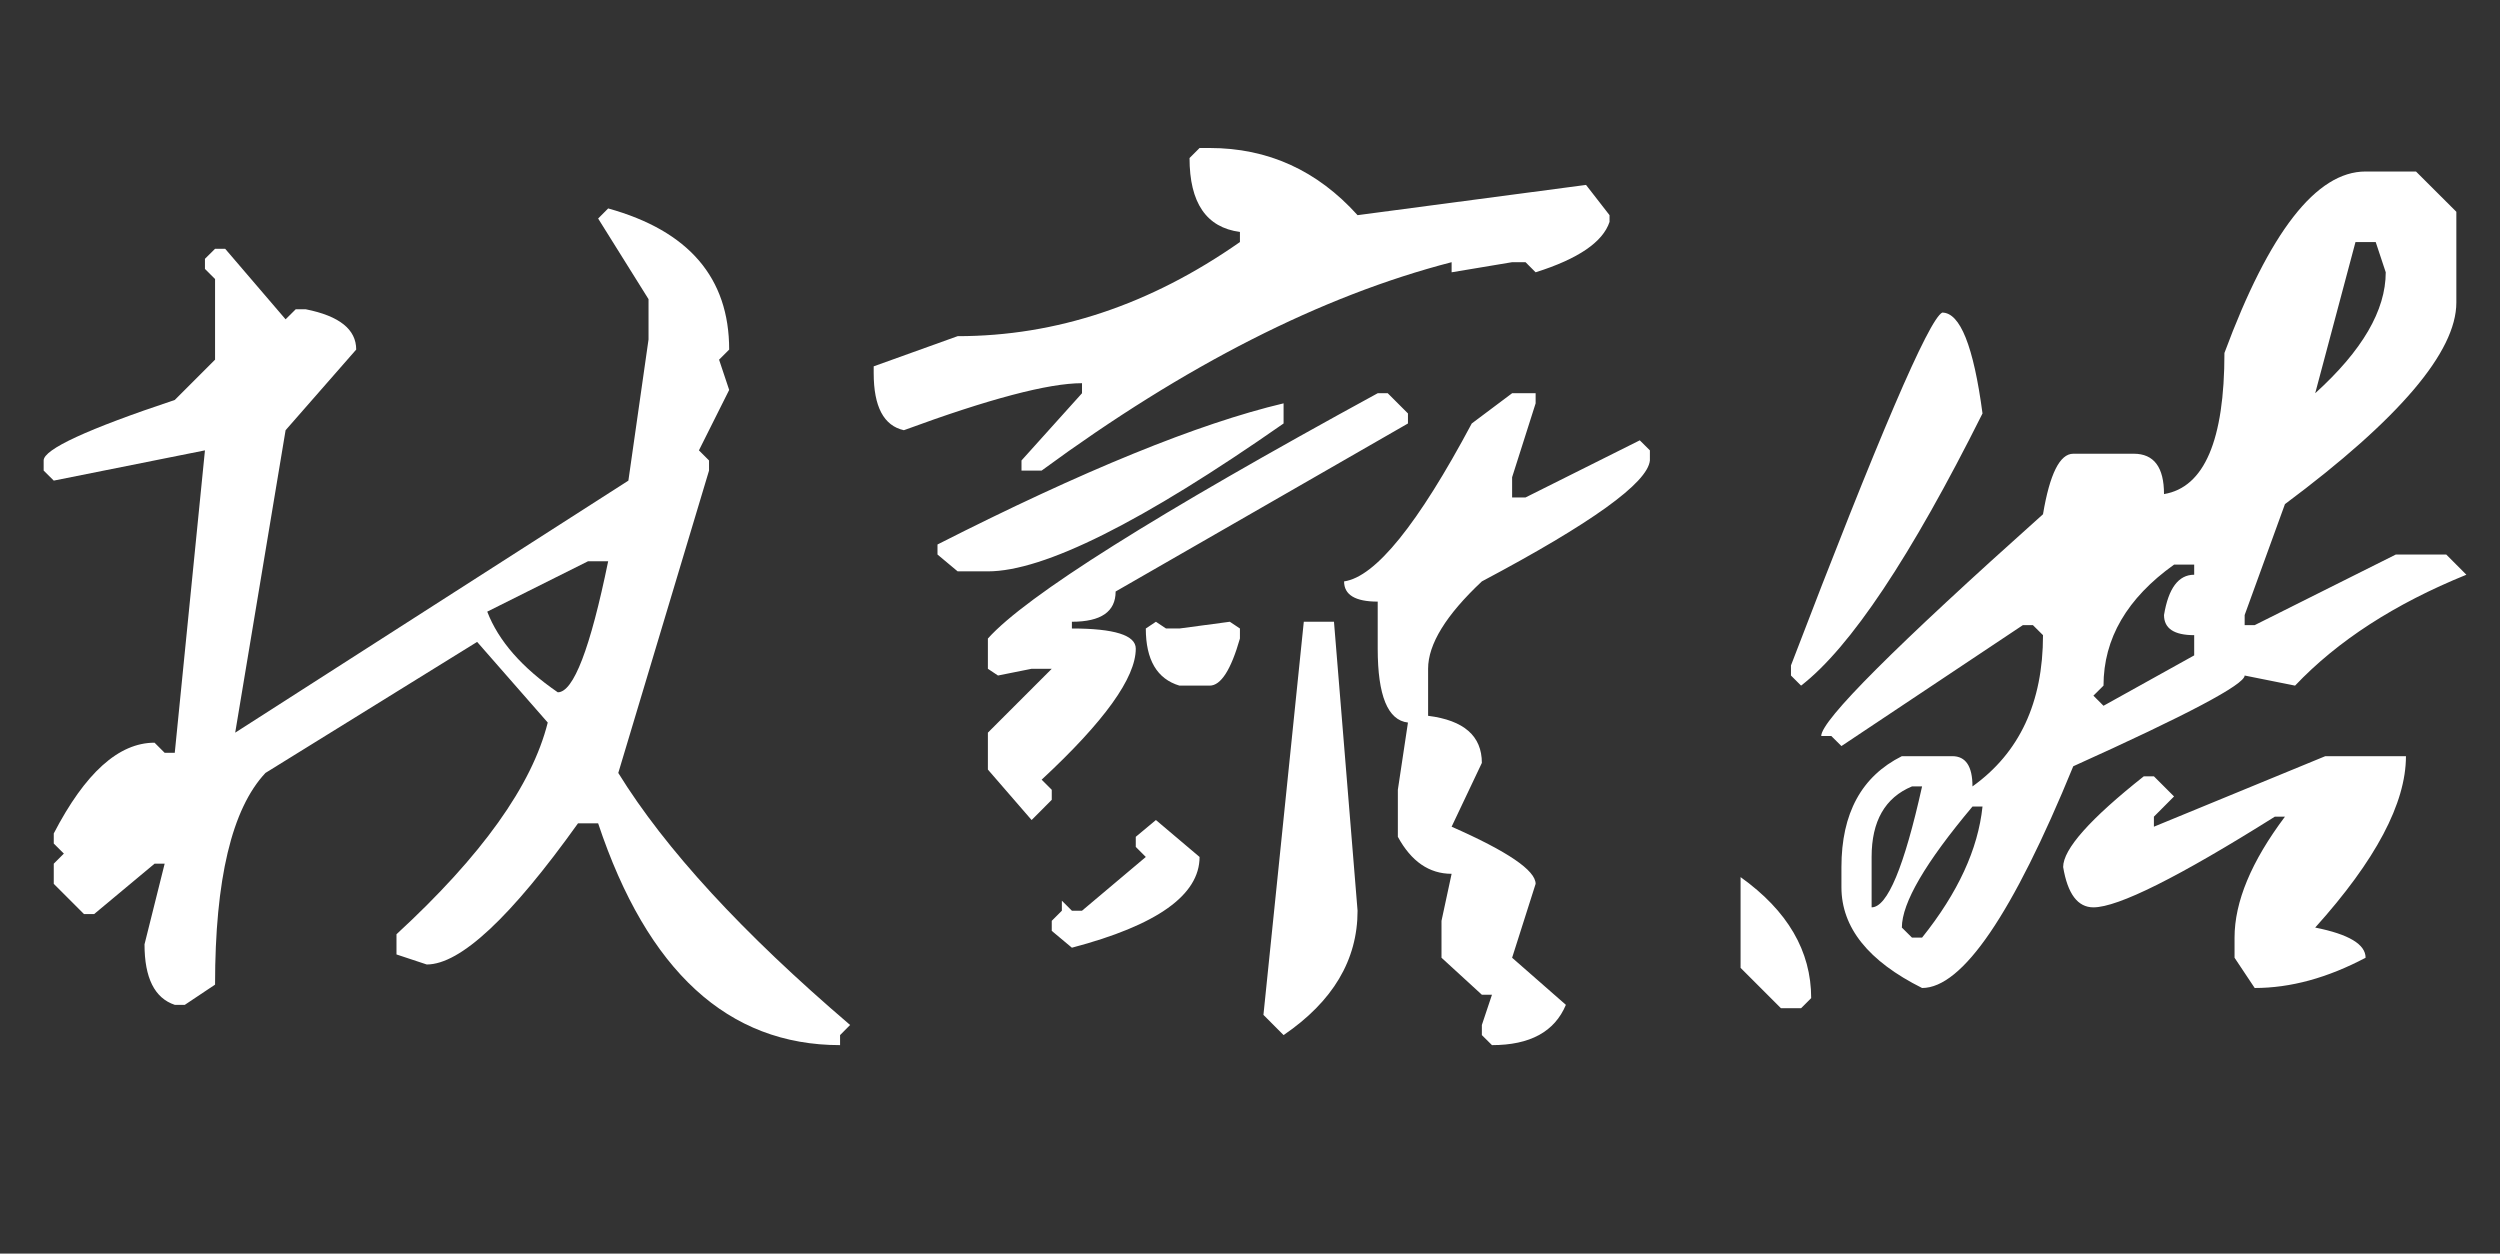
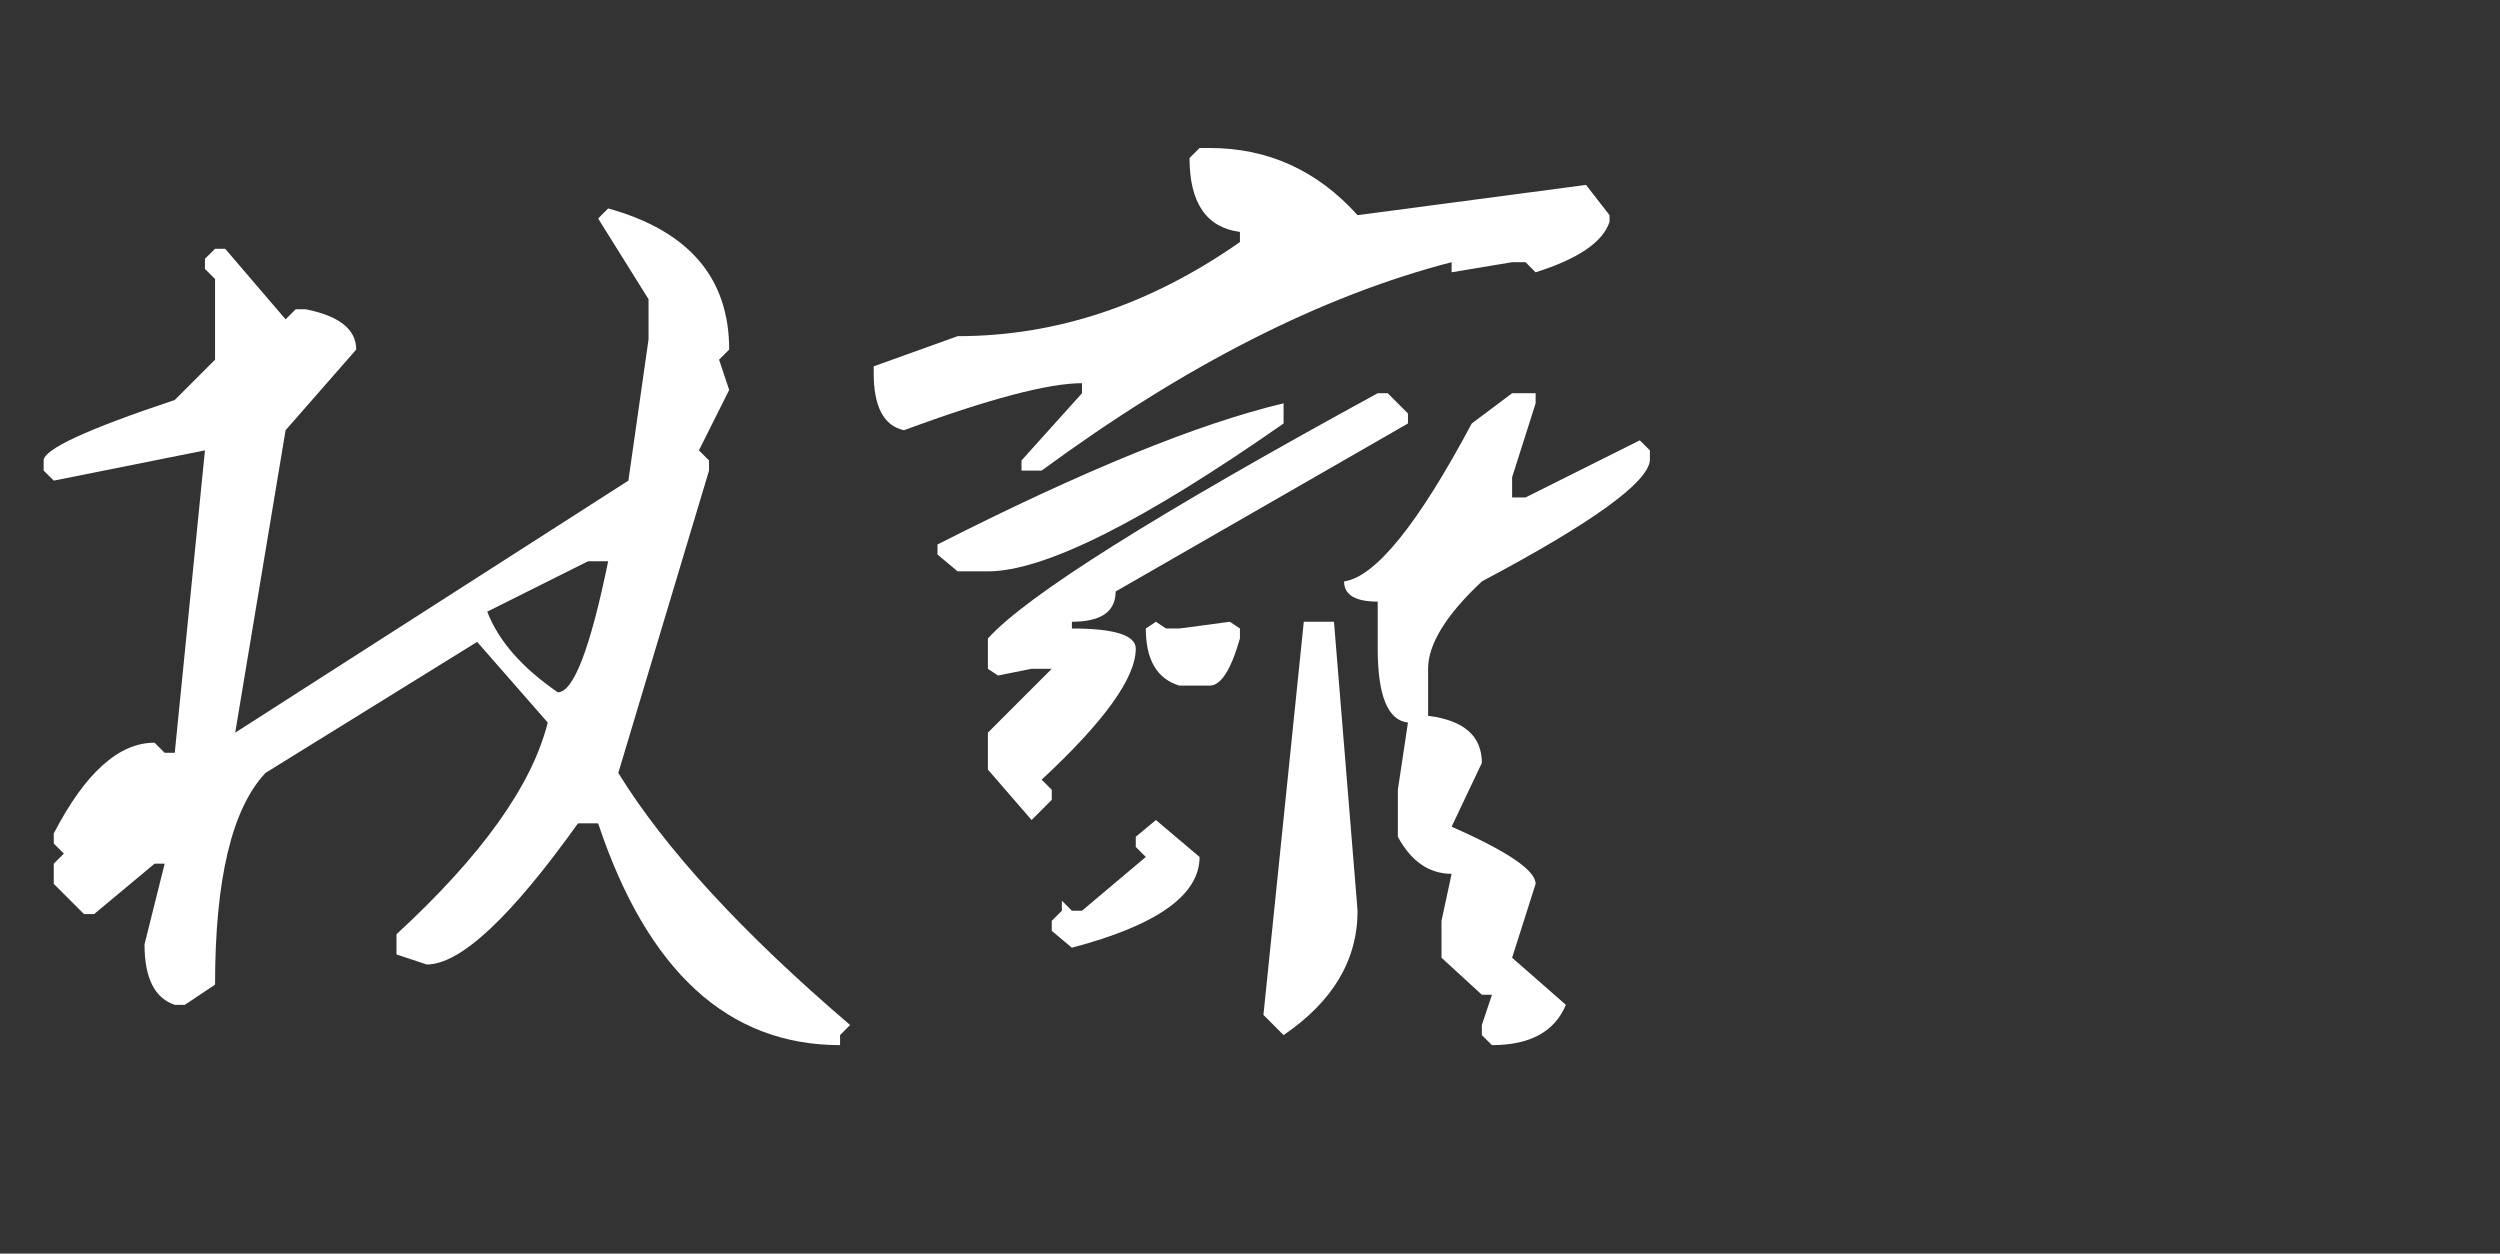
<svg xmlns="http://www.w3.org/2000/svg" width="349" height="175" xml:space="preserve" overflow="hidden">
  <rect width="100%" height="100%" fill="#333333" stroke="none" />
  <g transform="translate(-465 -272)">
    <path d="M548.5 302.507 549.901 301.096C561.162 304.225 566.793 310.793 566.793 320.8L566.793 320.8 565.382 322.211 566.793 326.434 562.57 334.87 563.981 336.281 563.981 337.692 551.312 379.903C557.877 390.537 568.664 402.266 583.675 415.088L583.675 415.088 582.274 416.499 582.274 417.9C566.636 417.9 555.378 407.579 548.5 386.938L548.5 386.938 545.688 386.938C536.301 400.074 529.263 406.642 524.573 406.642L524.573 406.642 520.35 405.241 520.35 402.419C532.238 391.478 539.276 381.627 541.465 372.868L541.465 372.868 531.608 361.609 502.057 379.903C497.366 384.906 495.022 394.756 495.022 409.454L495.022 409.454 490.798 412.276 489.397 412.276C486.582 411.335 485.174 408.52 485.174 403.83L485.174 403.83 487.986 392.572 486.575 392.572 478.139 399.607 476.728 399.607 472.505 395.384 472.505 392.572 473.916 391.161 472.505 389.76 472.505 388.349C476.882 379.903 481.572 375.68 486.575 375.68L486.575 375.68 487.986 377.091 489.397 377.091 493.611 334.87 472.505 339.093 471.094 337.692 471.094 336.281C471.094 334.72 477.195 331.905 489.397 327.835L489.397 327.835 495.022 322.211 495.022 310.953 493.611 309.542 493.611 308.131 495.022 306.73 496.433 306.73 504.869 316.577 506.28 315.176 507.691 315.176C512.381 316.11 514.726 317.985 514.726 320.8L514.726 320.8 504.869 332.058 497.834 374.279 552.723 339.093 555.535 319.389 555.535 313.765 548.5 302.507ZM547.089 350.351 533.019 357.386C534.58 361.456 537.862 365.209 542.866 368.645L542.866 368.645C545.054 368.645 547.399 362.547 549.901 350.351L549.901 350.351 547.089 350.351Z" fill="#FFFFFF" />
    <path d="M632.46 292.66 633.871 292.66C642.003 292.66 648.885 295.786 654.516 302.037L654.516 302.037 686.409 297.814 689.691 302.037 689.691 302.978C688.757 305.793 685.318 308.138 679.374 310.013L679.374 310.013 677.963 308.602 676.091 308.602 667.645 310.013 667.645 308.602C649.505 313.292 630.428 322.989 610.414 337.692L610.414 337.692 607.602 337.692 607.602 336.281 616.048 326.895 616.048 325.494C611.358 325.494 603.069 327.682 591.18 332.058L591.18 332.058C588.372 331.431 586.967 328.773 586.967 324.083L586.967 324.083 586.967 323.142 598.686 318.929C612.449 318.929 625.585 314.549 638.094 305.79L638.094 305.79 638.094 304.379C633.404 303.758 631.059 300.319 631.059 294.061L631.059 294.061 632.46 292.66ZM657.328 326.895 657.328 326.895 658.729 326.895 661.551 329.717 661.551 331.118 620.742 354.574C620.742 357.39 618.707 358.797 614.637 358.797L614.637 358.797 614.637 359.738C620.581 359.738 623.554 360.676 623.554 362.55L623.554 362.55C623.554 366.613 619.174 372.71 610.414 380.843L610.414 380.843 611.825 382.254 611.825 383.655 609.013 386.477 602.909 379.432 602.909 374.279 611.825 365.362 609.013 365.362 604.32 366.303 602.909 365.362 602.909 361.139C608.226 355.202 626.366 343.787 657.328 326.895ZM670.457 331.118 676.091 326.895 679.374 326.895 679.374 328.306 676.091 338.623 676.091 341.445 677.963 341.445 693.914 333.469 695.325 334.87 695.325 336.281C695.012 339.41 687.192 345.038 671.868 353.163L671.868 353.163C666.865 357.86 664.363 361.926 664.363 365.362L664.363 365.362 664.363 371.927C669.366 372.554 671.868 374.746 671.868 378.502L671.868 378.502 667.645 387.408C675.464 390.85 679.374 393.509 679.374 395.384L679.374 395.384 676.091 405.701 683.597 412.276C682.028 416.025 678.59 417.9 673.279 417.9L673.279 417.9 671.868 416.499 671.868 415.088 673.279 410.865 671.868 410.865 666.234 405.701 666.234 400.547 667.645 393.983C664.516 393.983 662.014 392.261 660.14 388.819L660.14 388.819 660.14 382.254 661.551 372.868C658.735 372.554 657.328 369.115 657.328 362.55L657.328 362.55 657.328 355.985C654.199 355.985 652.634 355.045 652.634 353.163L652.634 353.163C657.011 352.543 662.952 345.194 670.457 331.118L670.457 331.118ZM644.188 328.306 644.188 328.306 644.188 331.118C624.488 344.881 610.728 351.762 602.909 351.762L602.909 351.762 598.686 351.762 595.874 349.411 595.874 348.01C616.202 337.689 632.307 331.121 644.188 328.306ZM624.955 359.738 626.366 358.797 627.777 359.738 629.648 359.738 636.683 358.797 638.094 359.738 638.094 361.139C636.84 365.522 635.432 367.714 633.871 367.714L633.871 367.714 629.648 367.714C626.519 366.773 624.955 364.115 624.955 359.738L624.955 359.738ZM641.376 413.677 647.01 358.797 651.223 358.797 654.516 399.136C654.516 406.014 651.073 411.802 644.188 416.499L644.188 416.499 641.376 413.677ZM623.554 388.819 626.366 386.477 632.46 391.631C632.46 396.948 626.519 401.171 614.637 404.3L614.637 404.3 611.825 401.948 611.825 400.547 613.236 399.136 613.236 397.735 614.637 399.136 616.048 399.136 624.955 391.631 623.554 390.23 623.554 388.819Z" fill="#FFFFFF" />
-     <path d="M795.237 295.942 795.237 295.942 802.272 295.942 807.906 301.566 807.906 314.236C807.906 321.114 799.93 330.494 783.979 342.376L783.979 342.376 778.354 357.857 778.354 359.268 779.755 359.268 799.46 349.411 806.495 349.411 809.307 352.233C799.299 356.296 791.327 361.456 785.39 367.714L785.39 367.714 778.354 366.303C778.354 367.55 770.379 371.773 754.427 378.972L754.427 378.972C745.981 399.607 738.946 409.924 733.322 409.924L733.322 409.924C725.817 406.174 722.064 401.485 722.064 395.854L722.064 395.854 722.064 393.042C722.064 385.537 724.876 380.376 730.5 377.561L730.5 377.561 737.535 377.561C739.417 377.561 740.357 378.969 740.357 381.784L740.357 381.784C746.922 377.094 750.204 370.056 750.204 360.669L750.204 360.669 748.793 359.268 747.392 359.268 722.064 376.15 720.653 374.749 719.242 374.749C719.242 372.56 729.563 362.24 750.204 343.787L750.204 343.787C751.145 338.156 752.553 335.341 754.427 335.341L754.427 335.341 762.873 335.341C765.689 335.341 767.096 337.219 767.096 340.975L767.096 340.975C772.72 340.034 775.532 333.466 775.532 321.271L775.532 321.271C781.79 304.385 788.358 295.942 795.237 295.942ZM796.648 305.79 793.826 305.79 788.202 326.895C794.766 320.957 798.049 315.33 798.049 310.013L798.049 310.013 796.648 305.79ZM736.134 315.637 736.134 315.637C738.636 315.637 740.511 320.33 741.758 329.717L741.758 329.717C731.751 349.731 723.308 362.397 716.43 367.714L716.43 367.714 715.019 366.303 715.019 364.892C727.221 332.996 734.26 316.577 736.134 315.637ZM771.309 350.822 768.497 350.822C761.933 355.512 758.65 361.142 758.65 367.714L758.65 367.714 757.239 369.115 758.65 370.526 771.309 363.491 771.309 360.669C768.501 360.669 767.096 359.731 767.096 357.857L767.096 357.857C767.717 354.107 769.121 352.233 771.309 352.233L771.309 352.233 771.309 350.822ZM765.685 387.408 789.613 377.561 800.871 377.561C800.871 384.126 796.648 392.101 788.202 401.488L788.202 401.488C792.892 402.422 795.237 403.827 795.237 405.701L795.237 405.701C789.919 408.516 784.759 409.924 779.755 409.924L779.755 409.924 776.943 405.701 776.943 402.889C776.943 397.885 779.288 392.258 783.979 386.007L783.979 386.007 782.568 386.007C769.125 394.446 760.682 398.666 757.239 398.666L757.239 398.666C755.051 398.666 753.643 396.792 753.016 393.042L753.016 393.042C753.016 390.54 756.769 386.317 764.274 380.373L764.274 380.373 765.685 380.373 768.497 383.185 765.685 386.007 765.685 387.408ZM726.277 391.631 726.277 391.631 726.277 398.666C728.472 398.666 730.82 393.039 733.322 381.784L733.322 381.784 731.911 381.784C728.155 383.345 726.277 386.627 726.277 391.631ZM730.5 401.488 730.5 401.488 731.911 402.889 733.322 402.889C738.326 396.638 741.138 390.54 741.758 384.596L741.758 384.596 740.357 384.596C733.786 392.415 730.5 398.046 730.5 401.488ZM707.984 407.112 707.984 394.443C714.555 399.139 717.841 404.77 717.841 411.335L717.841 411.335 716.43 412.746 713.618 412.746 707.984 407.112Z" fill="#FFFFFF" />
  </g>
</svg>